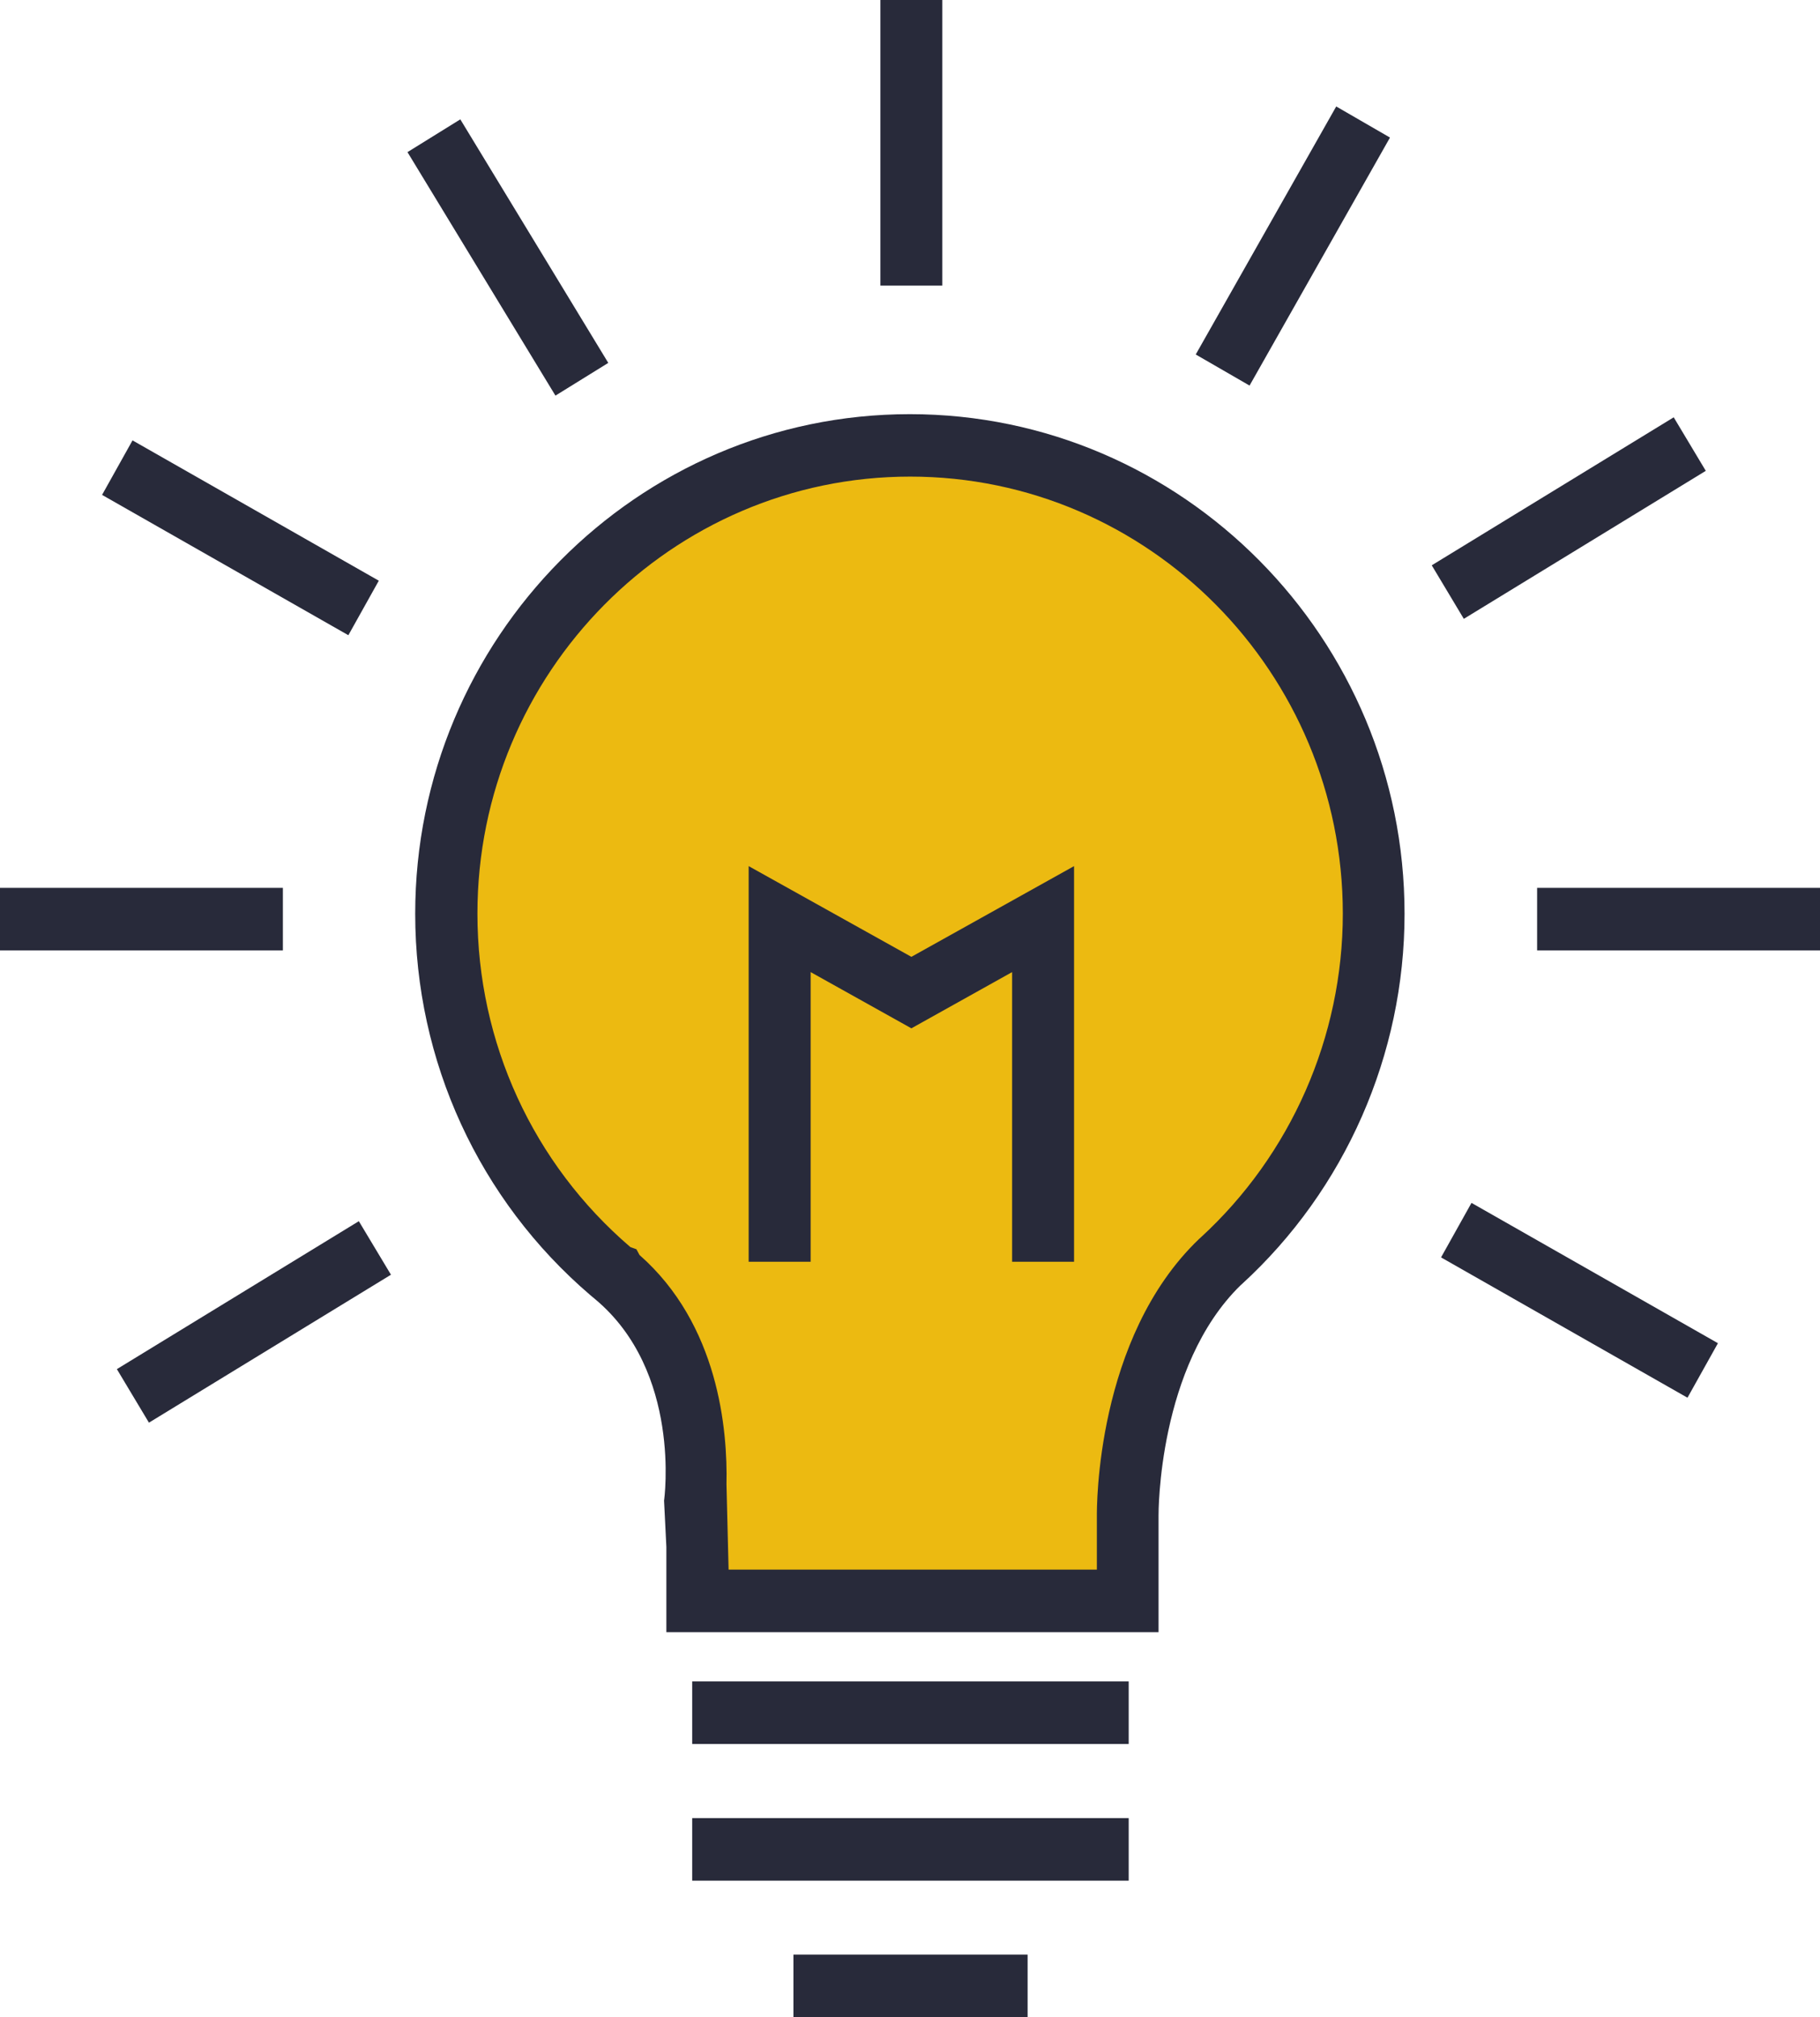
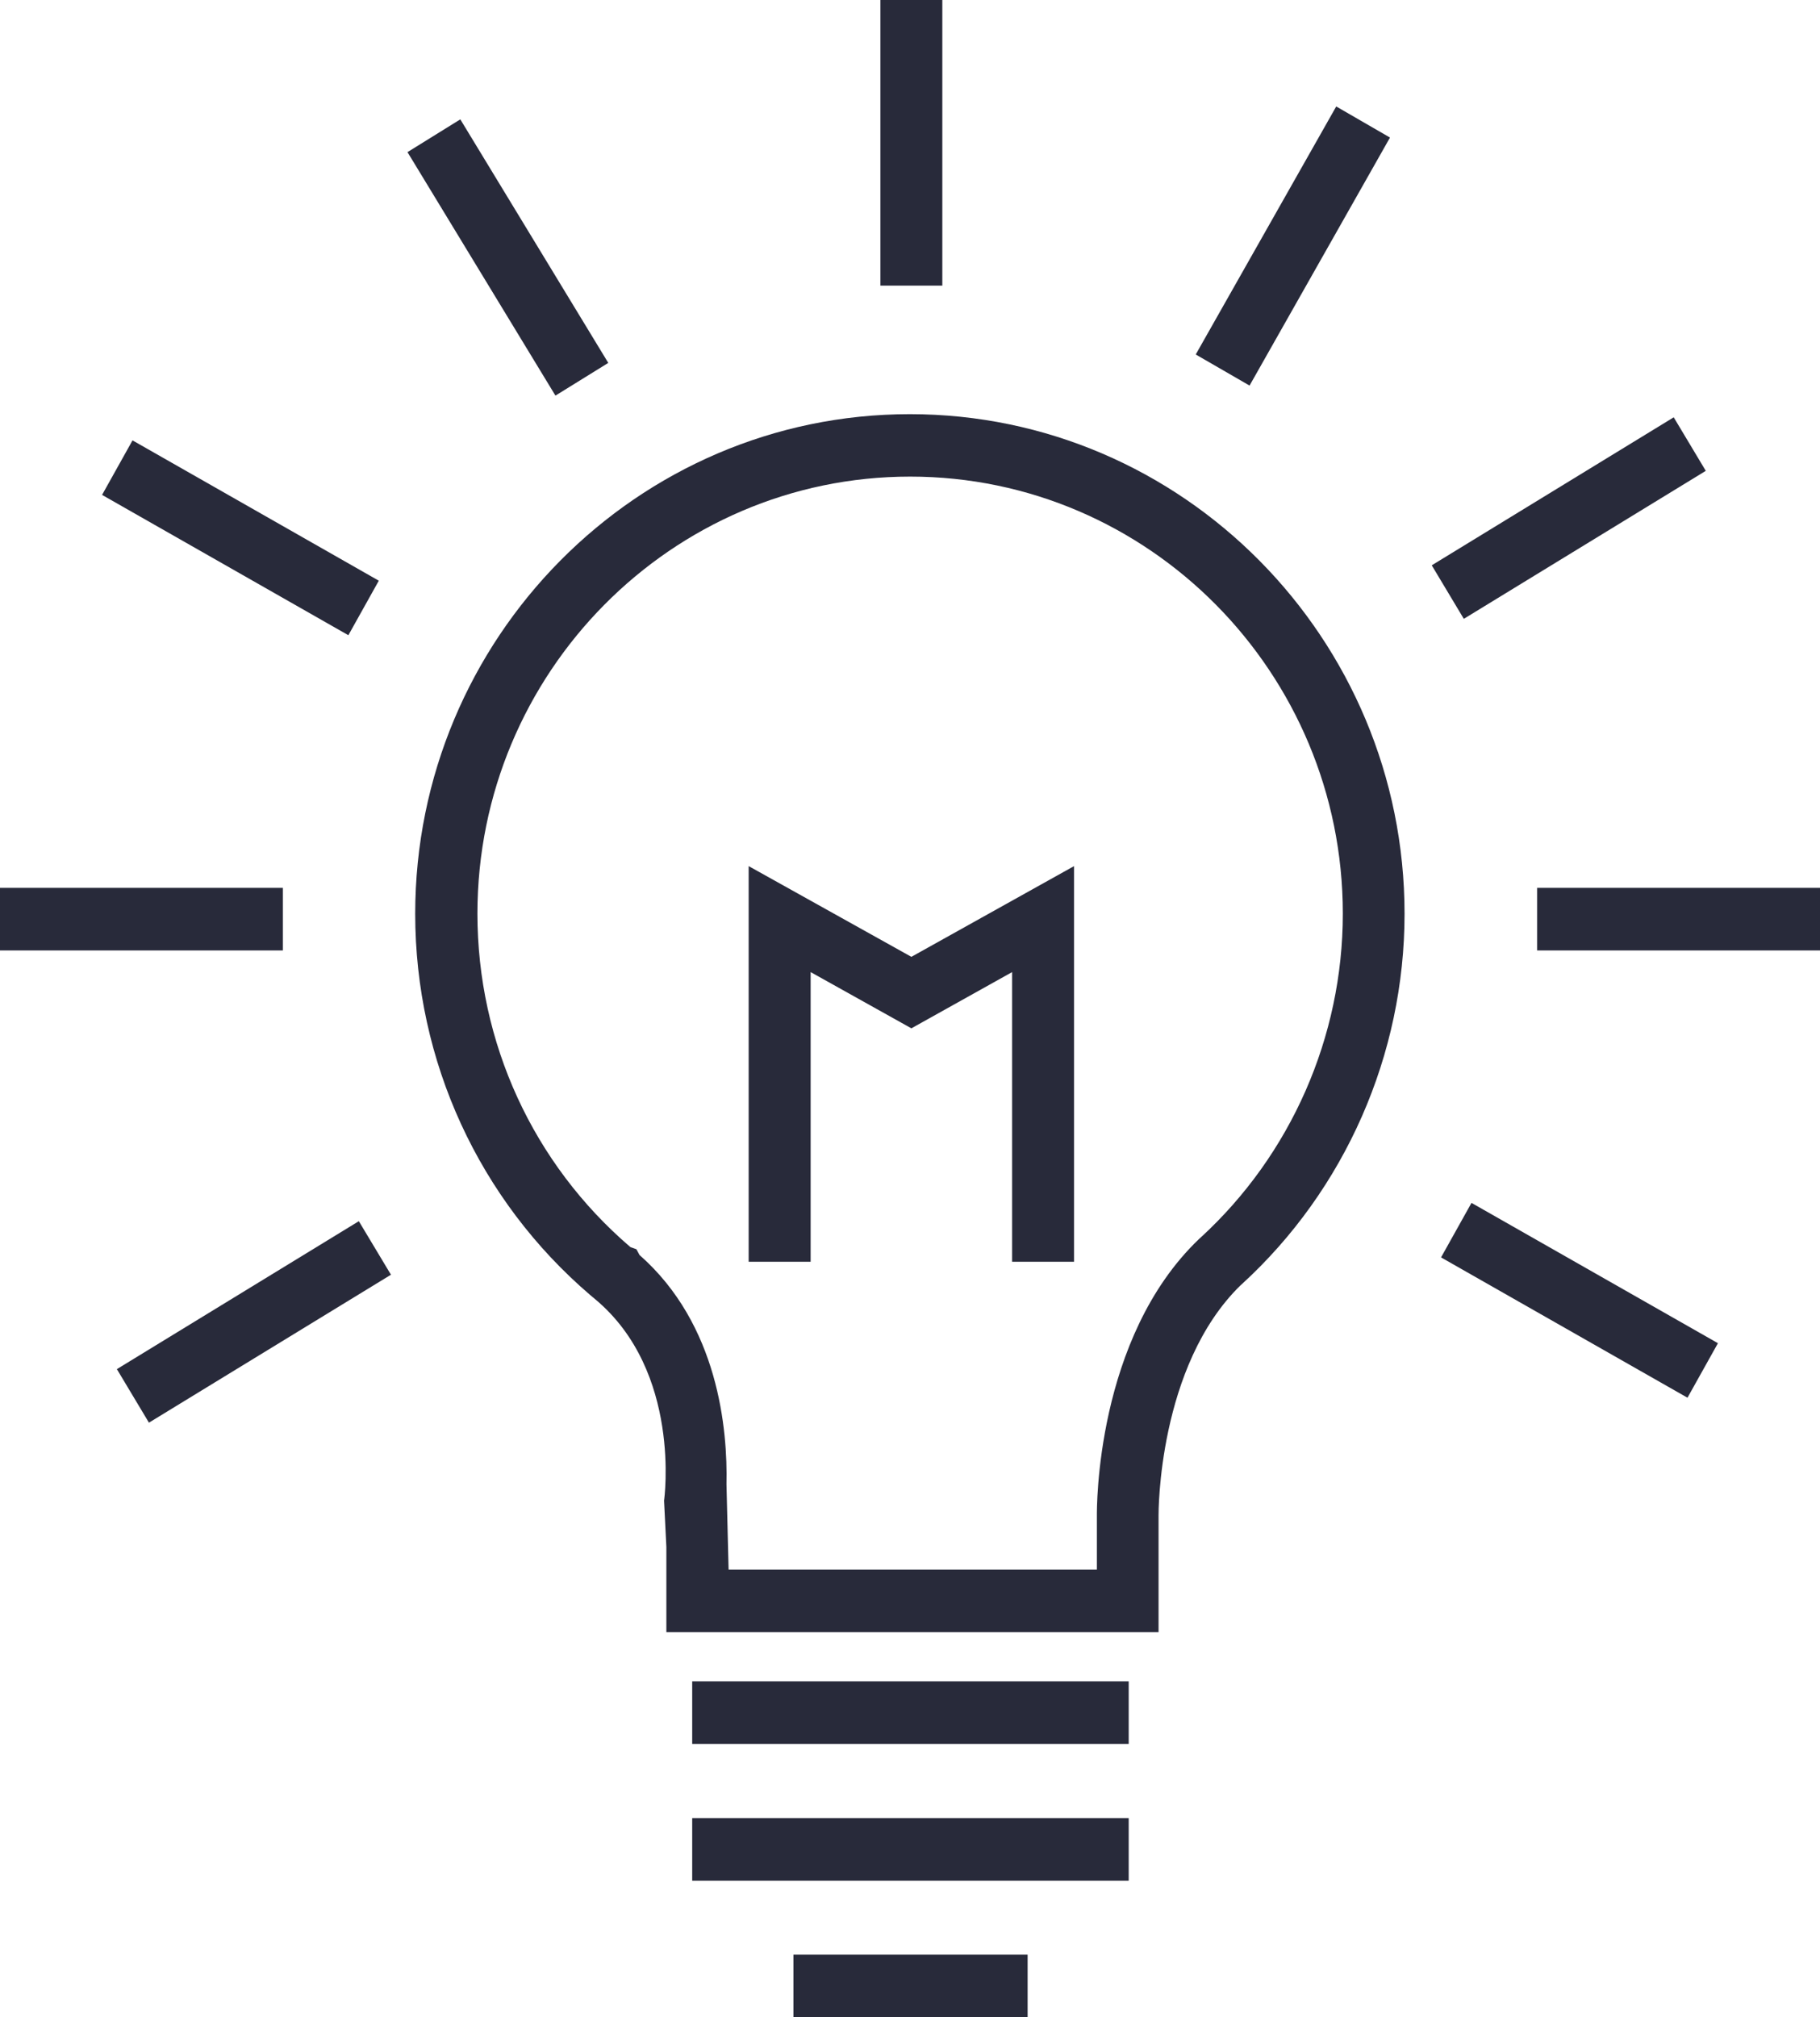
<svg xmlns="http://www.w3.org/2000/svg" width="37" height="41" viewBox="0 0 37 41" fill="none">
  <g clip-path="url(#clip0_103_262)">
-     <path d="M18.5 9.054C13.293 9.054 9.074 13.317 9.074 18.573C9.074 21.529 10.406 24.17 12.5 25.915C14.573 27.639 14.087 30.807 14.087 30.807H14.177V32.539H22.928V30.807C22.928 30.807 22.881 27.487 24.813 25.642C26.725 23.9 27.926 21.379 27.926 18.573C27.926 13.315 23.707 9.054 18.5 9.054Z" fill="#ECBA11" />
    <path d="M23.558 33.175H13.547V31.442L13.5 30.5C13.505 30.472 13.862 27.876 12.099 26.406L12.001 26.324C9.739 24.388 8.441 21.57 8.441 18.573C8.441 12.974 12.953 8.418 18.497 8.418C24.042 8.418 28.554 12.974 28.554 18.573C28.554 21.435 27.347 24.18 25.244 26.103L25.221 26.123C23.536 27.767 23.553 30.768 23.553 30.799V33.175H23.558ZM14.807 31.903H22.299V30.807C22.299 30.669 22.271 27.194 24.377 25.182L24.405 25.157C26.244 23.473 27.299 21.074 27.299 18.57C27.299 13.671 23.352 9.687 18.503 9.687C13.653 9.687 9.706 13.673 9.706 18.57C9.706 21.191 10.837 23.653 12.815 25.347L12.938 25.391L13.001 25.508C14.608 26.922 14.794 29.056 14.769 30.171L14.812 31.903H14.807Z" fill="#282A3A" />
    <path d="M22.946 34.175H14.072V35.447H22.946V34.175Z" fill="#282A3A" />
    <path d="M22.946 36.953H14.072V38.225H22.946V36.953Z" fill="#282A3A" />
    <path d="M20.891 39.728H16.13V41H20.891V39.728Z" fill="#282A3A" />
    <path d="M5.751 18.046H0V19.318H5.751V18.046Z" fill="#282A3A" />
    <path d="M37 18.046H31.249V19.318H37V18.046Z" fill="#282A3A" />
    <path d="M19.157 0H17.898V5.805H19.157V0Z" fill="#282A3A" />
    <path d="M2.694 8.951L2.075 10.059L7.082 12.911L7.701 11.803L2.694 8.951Z" fill="#282A3A" />
    <path d="M29.915 24.449L29.296 25.557L34.306 28.409L34.925 27.301L29.915 24.449Z" fill="#282A3A" />
    <path d="M9.358 2.426L8.284 3.092L11.292 8.041L12.366 7.376L9.358 2.426Z" fill="#282A3A" />
    <path d="M27.165 2.164L24.309 7.205L25.403 7.837L28.258 2.796L27.165 2.164Z" fill="#282A3A" />
    <path d="M7.295 24.821L2.376 27.828L3.028 28.916L7.948 25.909L7.295 24.821Z" fill="#282A3A" />
    <path d="M34.026 8.482L29.107 11.49L29.759 12.578L34.678 9.57L34.026 8.482Z" fill="#282A3A" />
    <path d="M21.835 25.645H20.576V19.758L18.528 20.901L16.48 19.758V25.645H15.22V17.604L18.528 19.448L21.835 17.604V25.645Z" fill="#282A3A" />
  </g>
  <defs>
    <clipPath id="clip0_103_262">
      <rect width="37" height="41" fill="white" />
    </clipPath>
  </defs>
</svg>